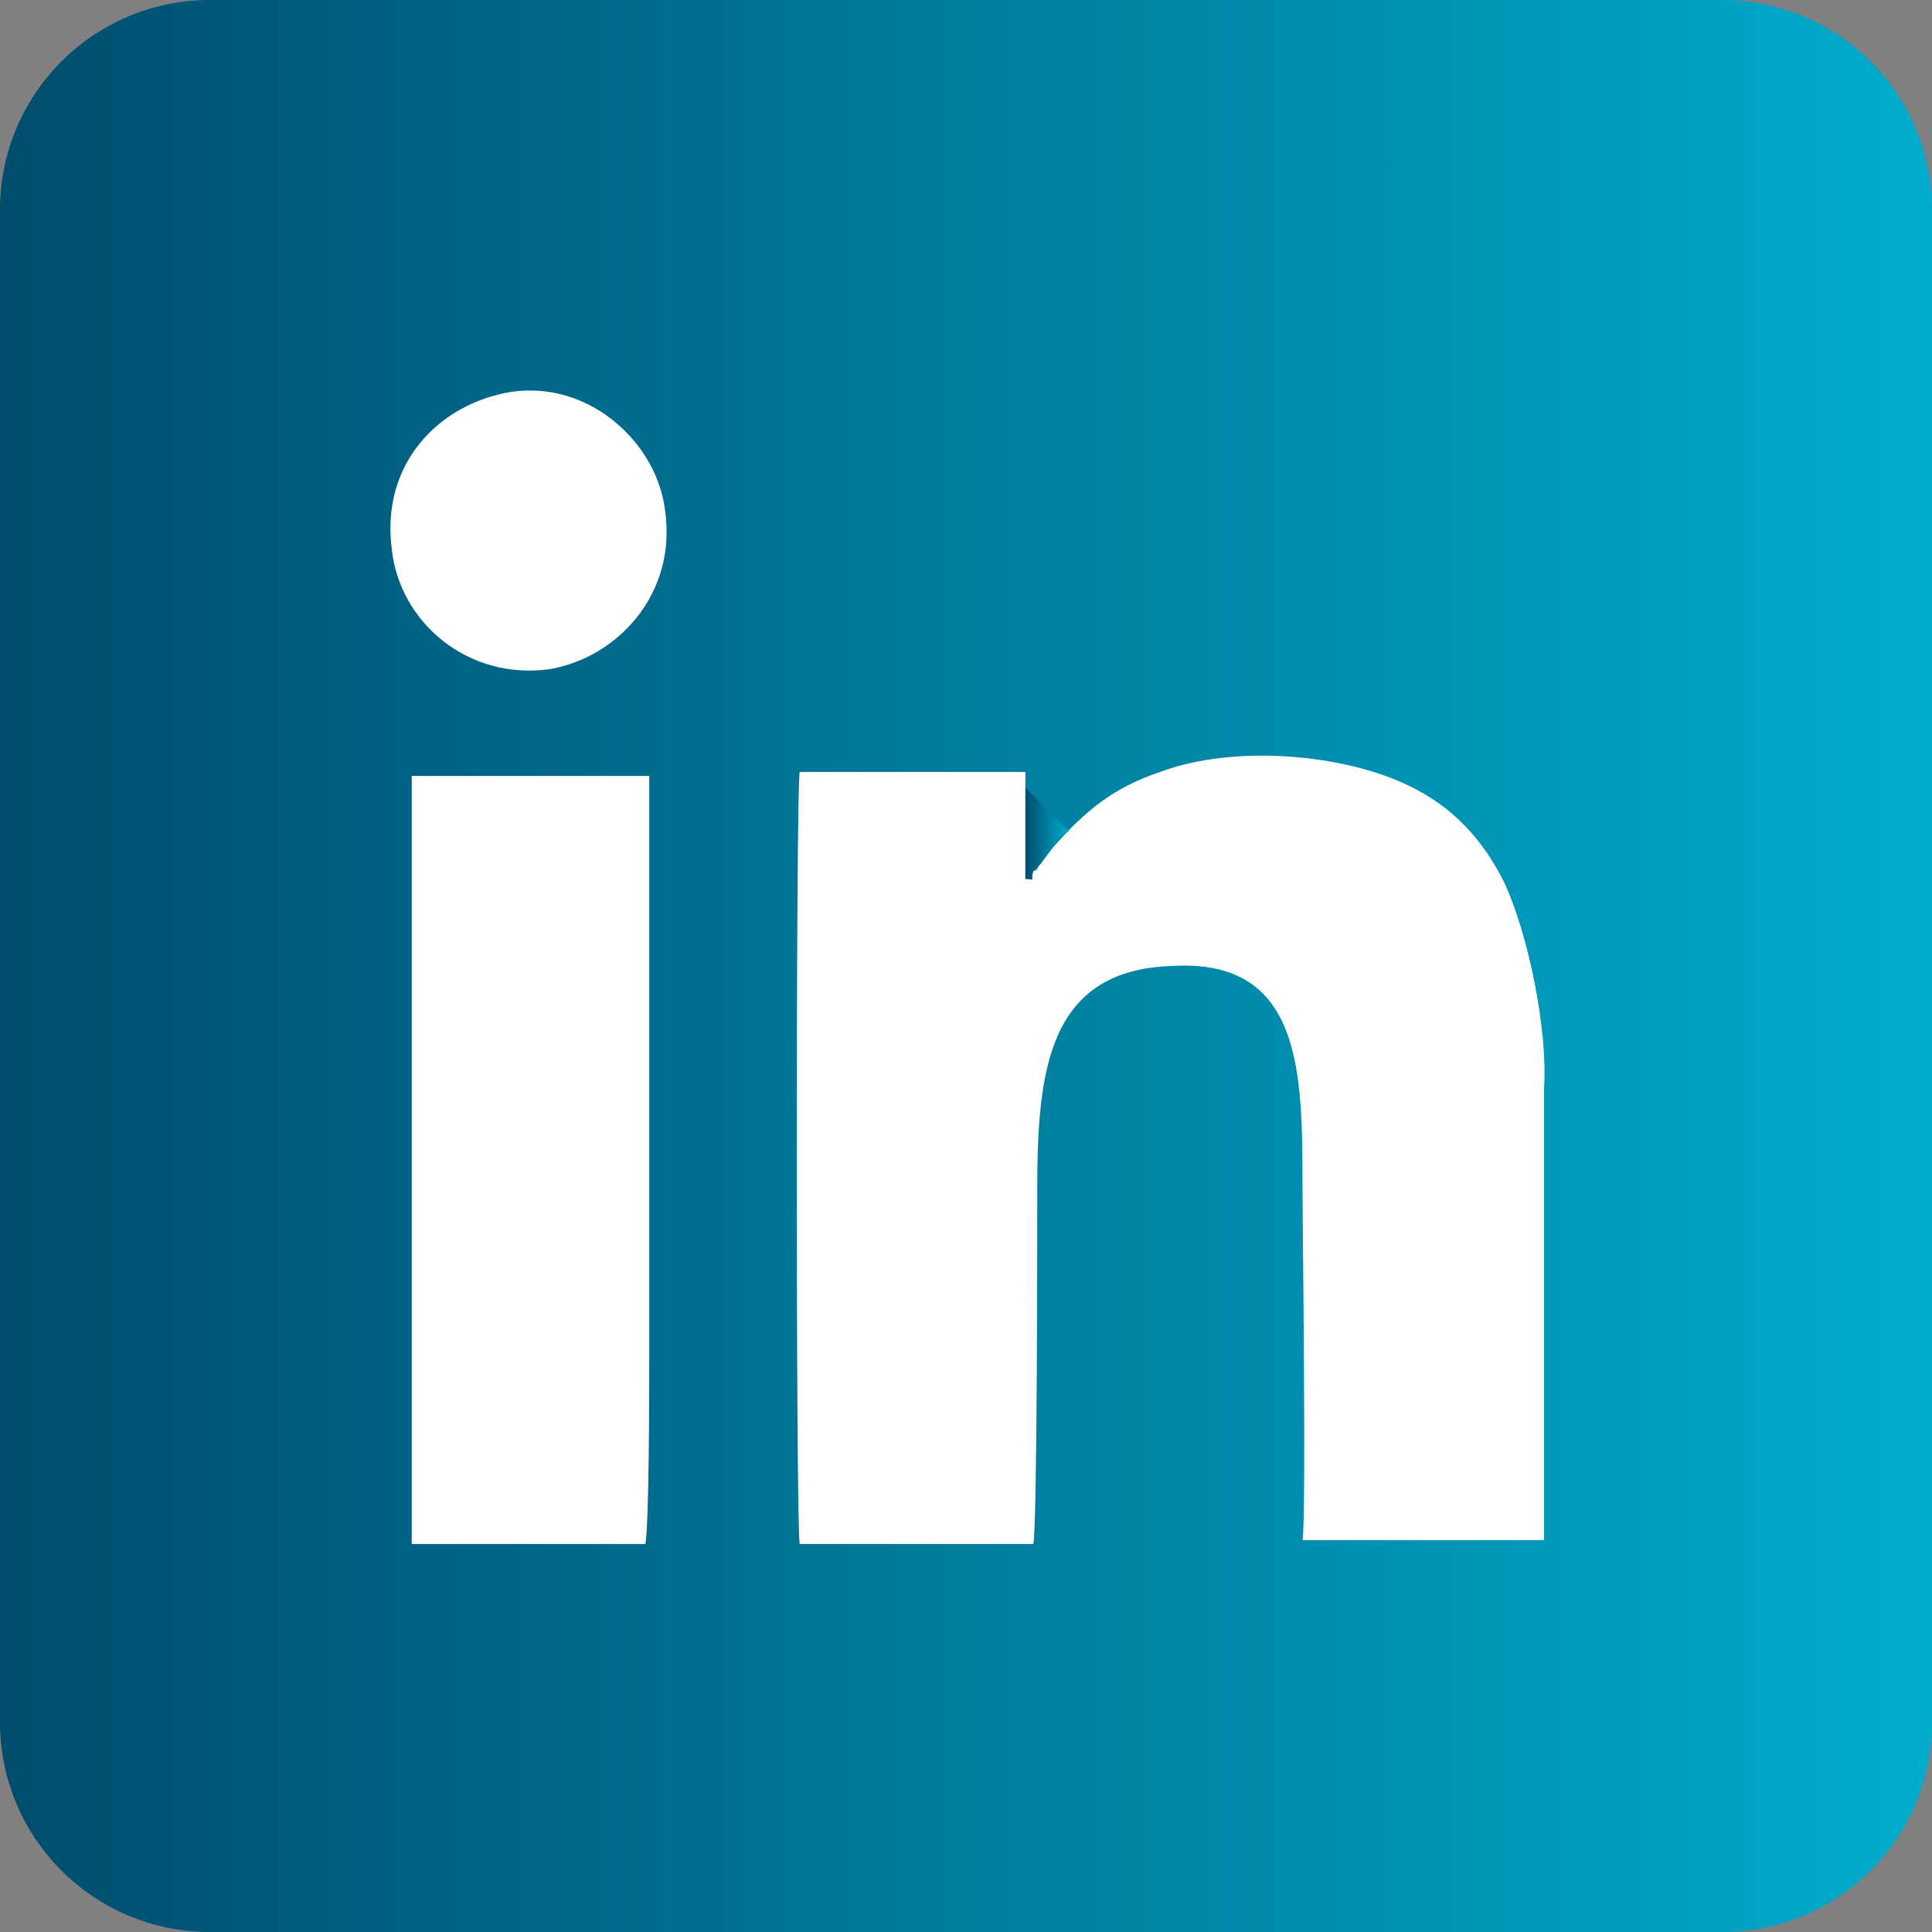
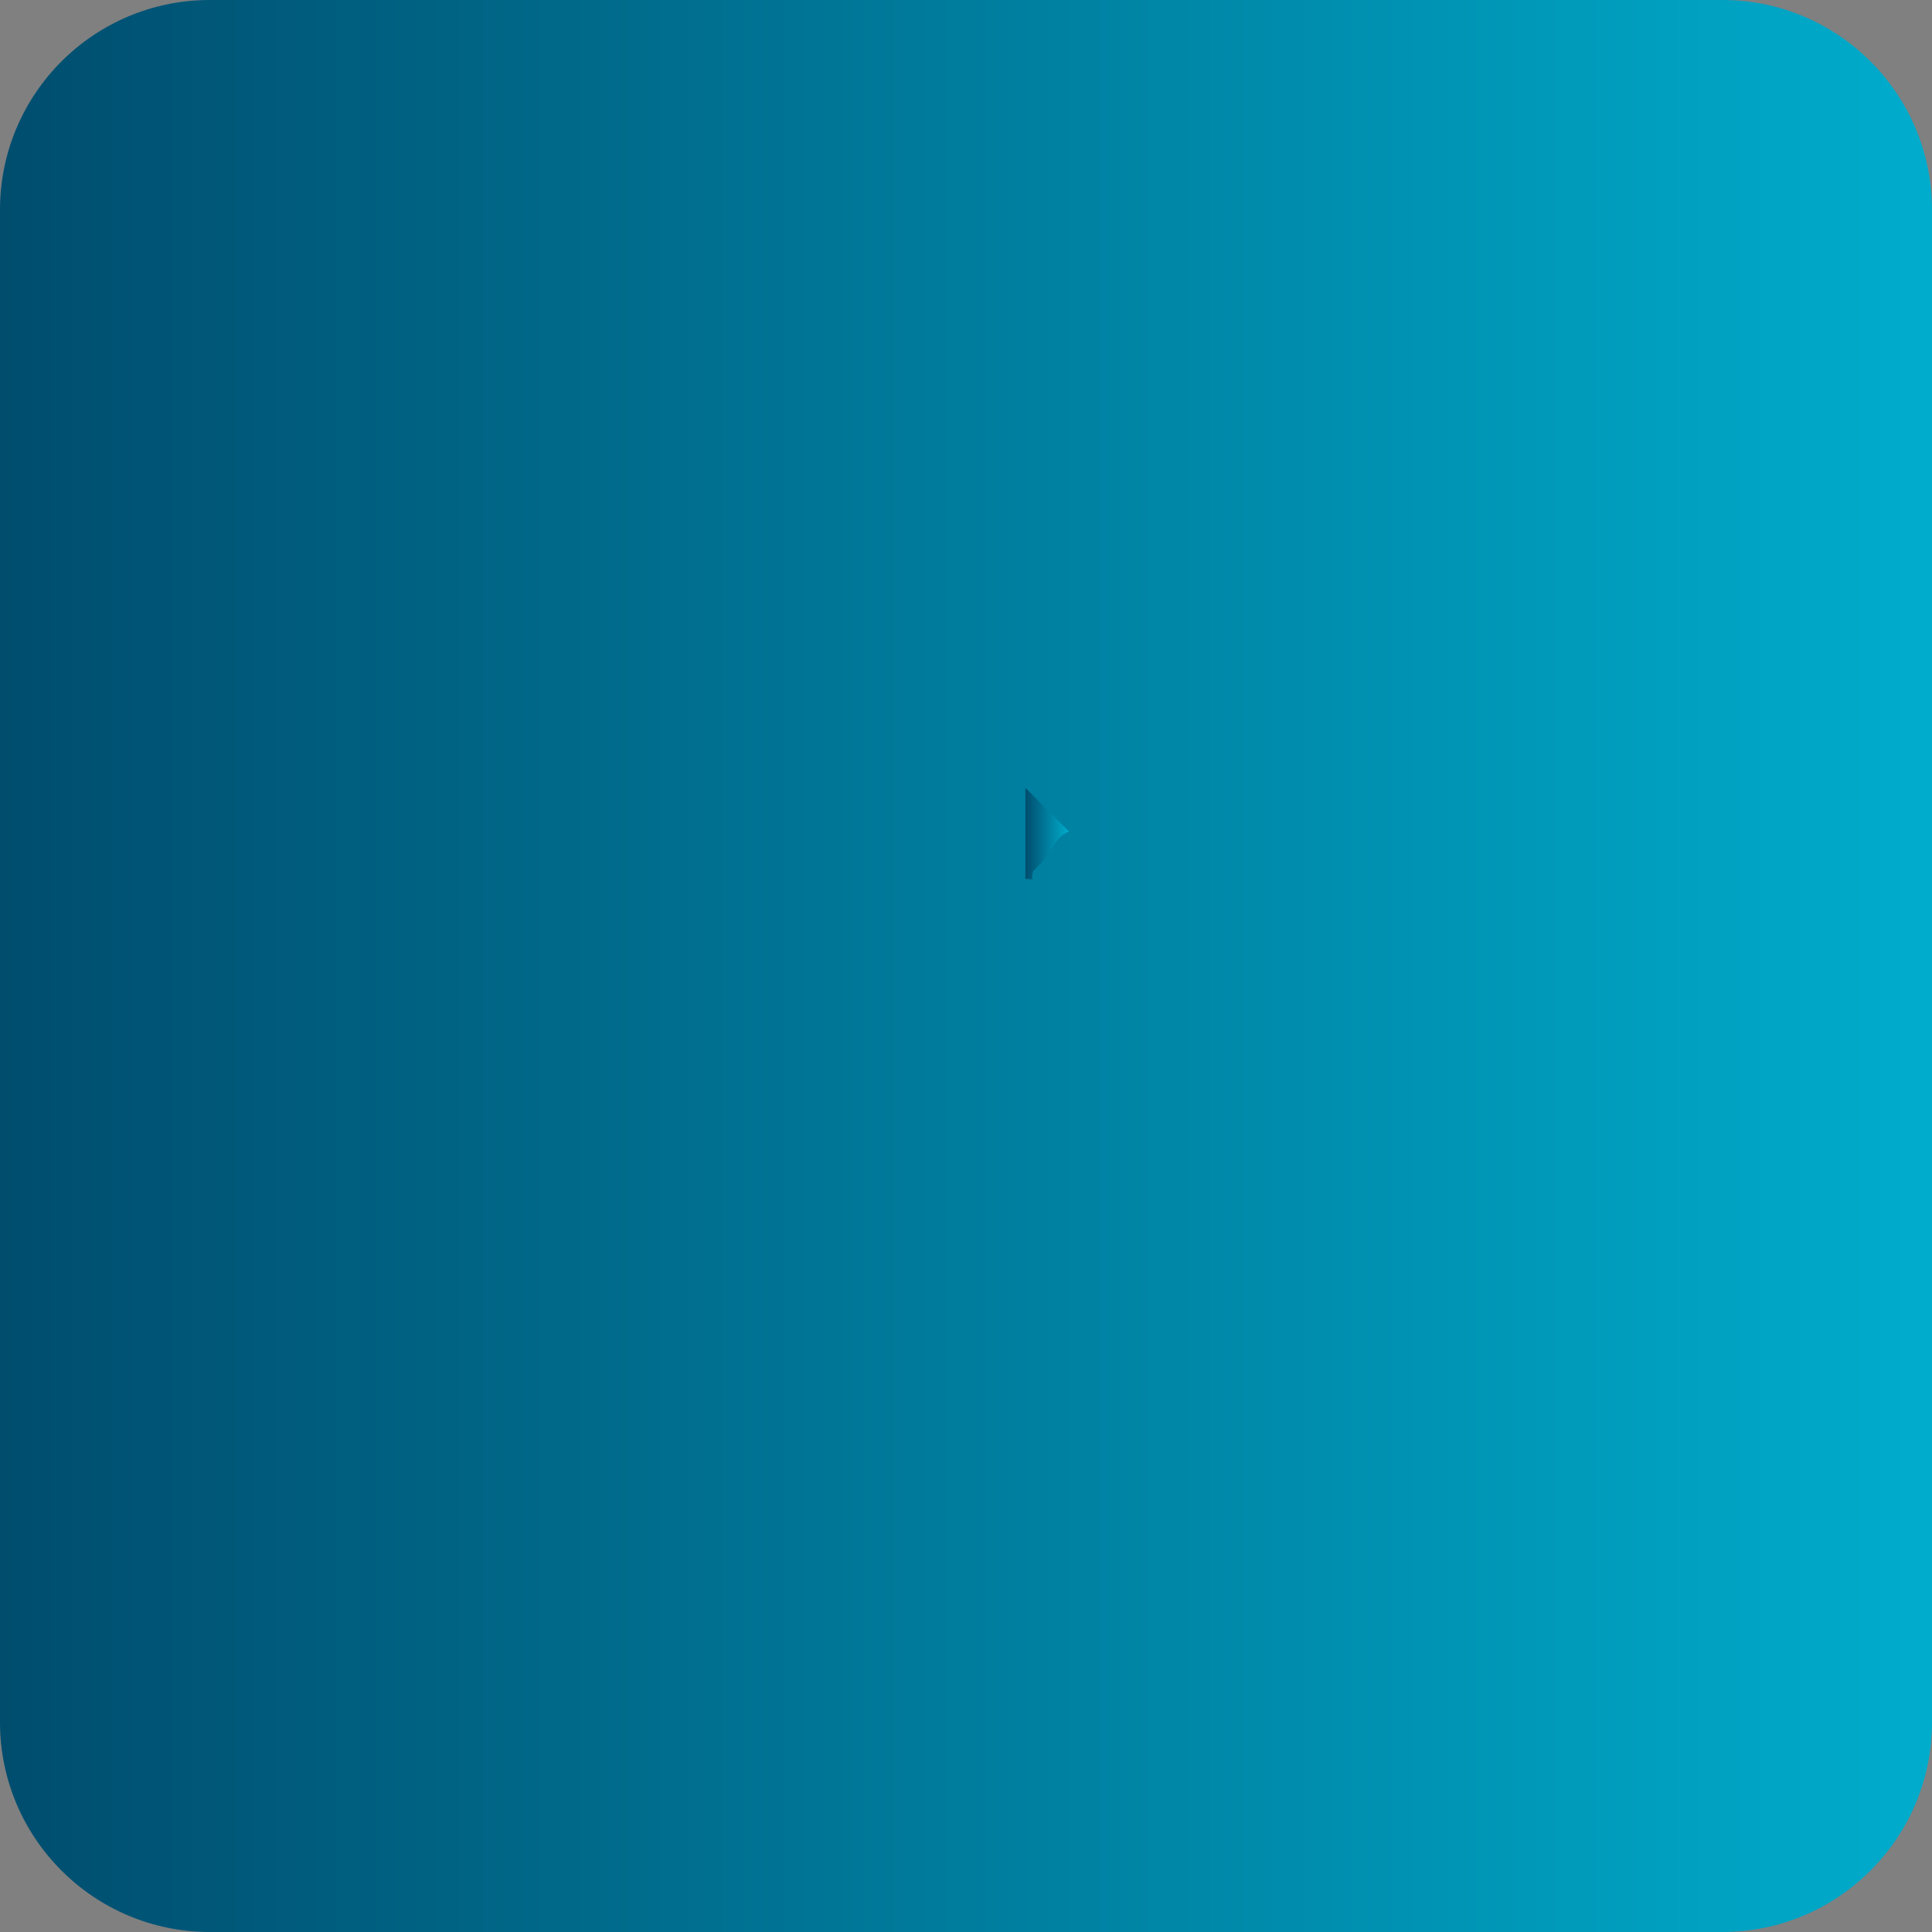
<svg xmlns="http://www.w3.org/2000/svg" width="36" height="36" viewBox="0 0 36 36" fill="none">
  <rect x="0" y="0" width="36" height="36" fill="#808080" stroke="none" />
  <path d="M32.09 0H3.91C1.75 0 0 1.75 0 3.91V32.09C0 34.249 1.75 36 3.91 36H32.09C34.249 36 36 34.249 36 32.09V3.91C36 1.75 34.249 0 32.09 0Z" fill="url(#paint0_linear_20_147)" />
-   <path fill-rule="evenodd" clip-rule="evenodd" d="M24.27 28.697H28.77V20.287C28.844 19.18 28.475 17.41 28.033 16.451C27.516 15.418 26.779 14.754 25.598 14.385C24.418 14.016 22.795 13.943 21.615 14.385C20.73 14.68 20.213 15.123 19.623 15.787C19.549 15.861 19.475 15.934 19.402 16.082C19.328 16.156 19.328 16.23 19.254 16.23C19.18 16.451 19.328 16.377 19.107 16.377V14.385H14.902C14.828 14.607 14.828 28.549 14.902 28.77H19.254C19.328 28.475 19.328 22.869 19.328 22.131C19.328 19.918 19.549 18.074 21.836 18C24.27 17.852 24.27 19.992 24.27 22.131C24.27 22.648 24.344 28.328 24.27 28.697ZM9.516 7.303C8.188 7.525 7.082 8.631 7.303 10.254C7.451 11.582 8.705 12.688 10.254 12.467C11.508 12.246 12.615 11.066 12.393 9.516C12.246 8.262 10.992 7.082 9.516 7.303ZM7.672 28.77H12.025C12.098 28.402 12.098 25.746 12.098 25.156C12.098 21.689 12.098 17.926 12.098 14.459H7.672V28.77Z" fill="white" />
  <path fill-rule="evenodd" clip-rule="evenodd" d="M19.918 15.492L19.107 14.68V16.377C19.328 16.377 19.18 16.451 19.254 16.229L19.402 16.082L19.623 15.787C19.697 15.639 19.77 15.565 19.918 15.492Z" fill="url(#paint1_linear_20_147)" />
  <defs>
    <linearGradient id="paint0_linear_20_147" x1="0" y1="18" x2="36" y2="18" gradientUnits="userSpaceOnUse">
      <stop stop-color="#004D6E" />
      <stop offset="1" stop-color="#00ACCC" />
    </linearGradient>
    <linearGradient id="paint1_linear_20_147" x1="19.107" y1="15.534" x2="19.918" y2="15.534" gradientUnits="userSpaceOnUse">
      <stop stop-color="#004D6E" />
      <stop offset="1" stop-color="#00ACCC" />
    </linearGradient>
  </defs>
</svg>